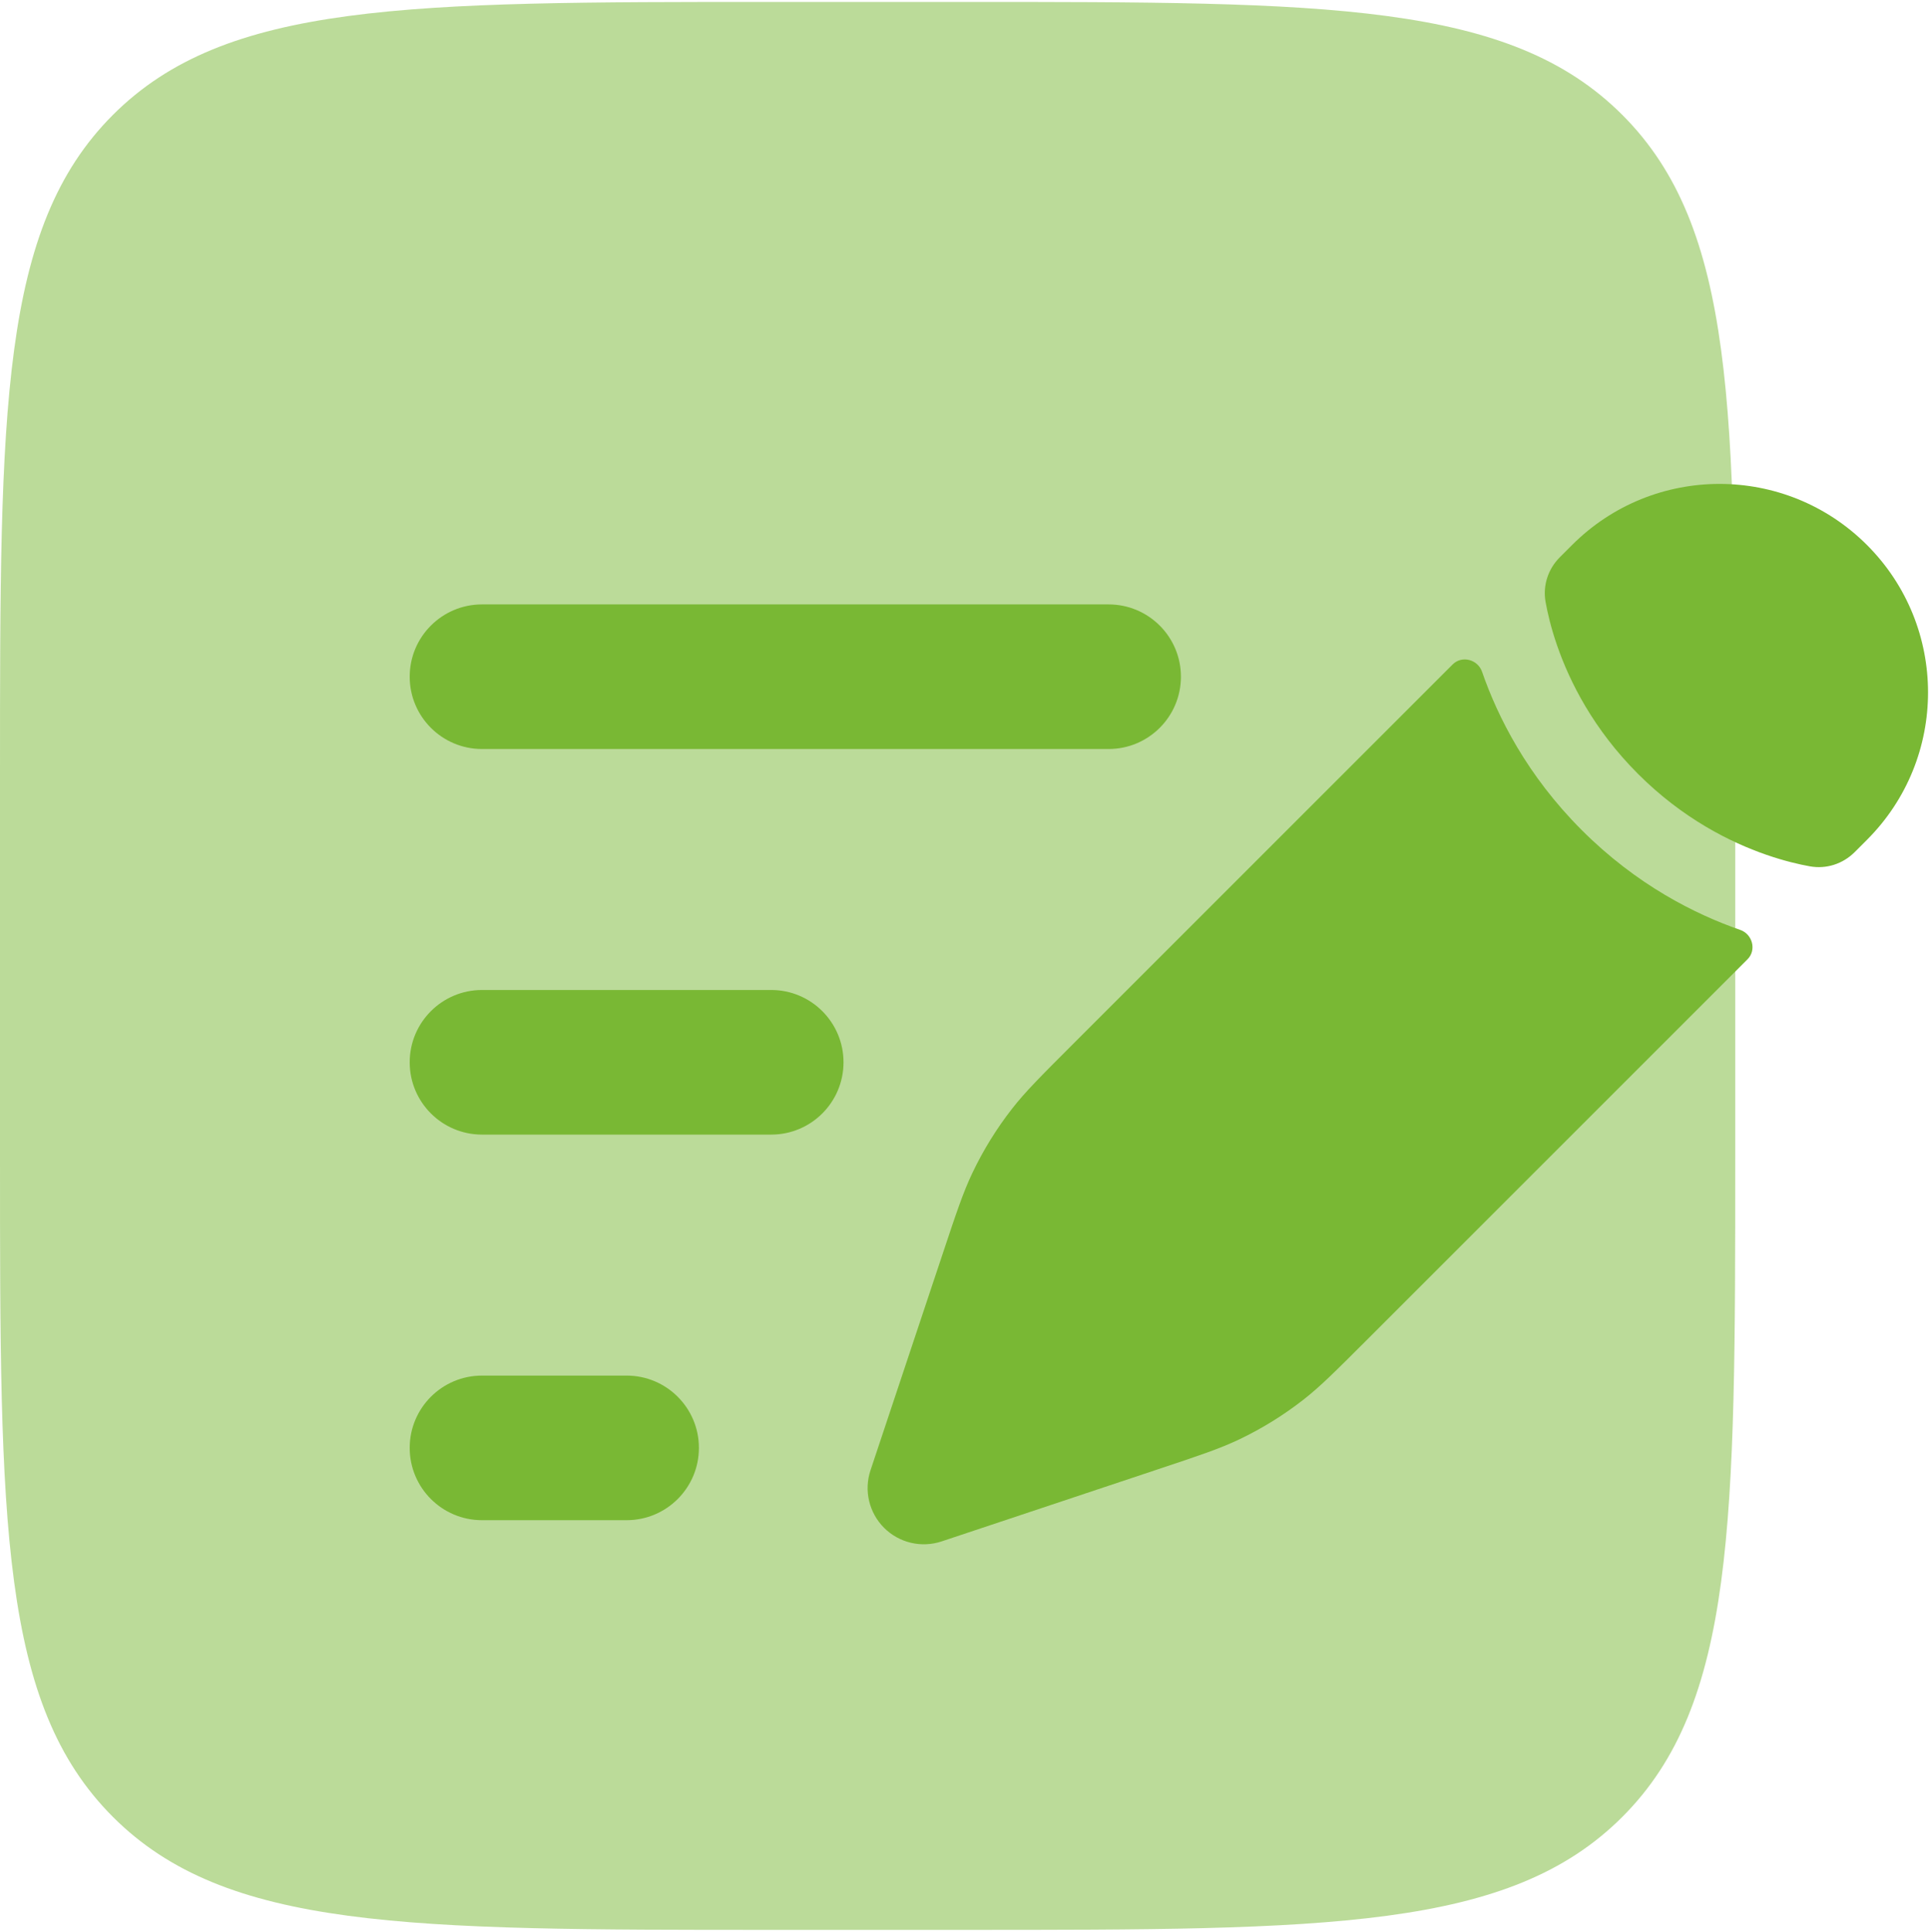
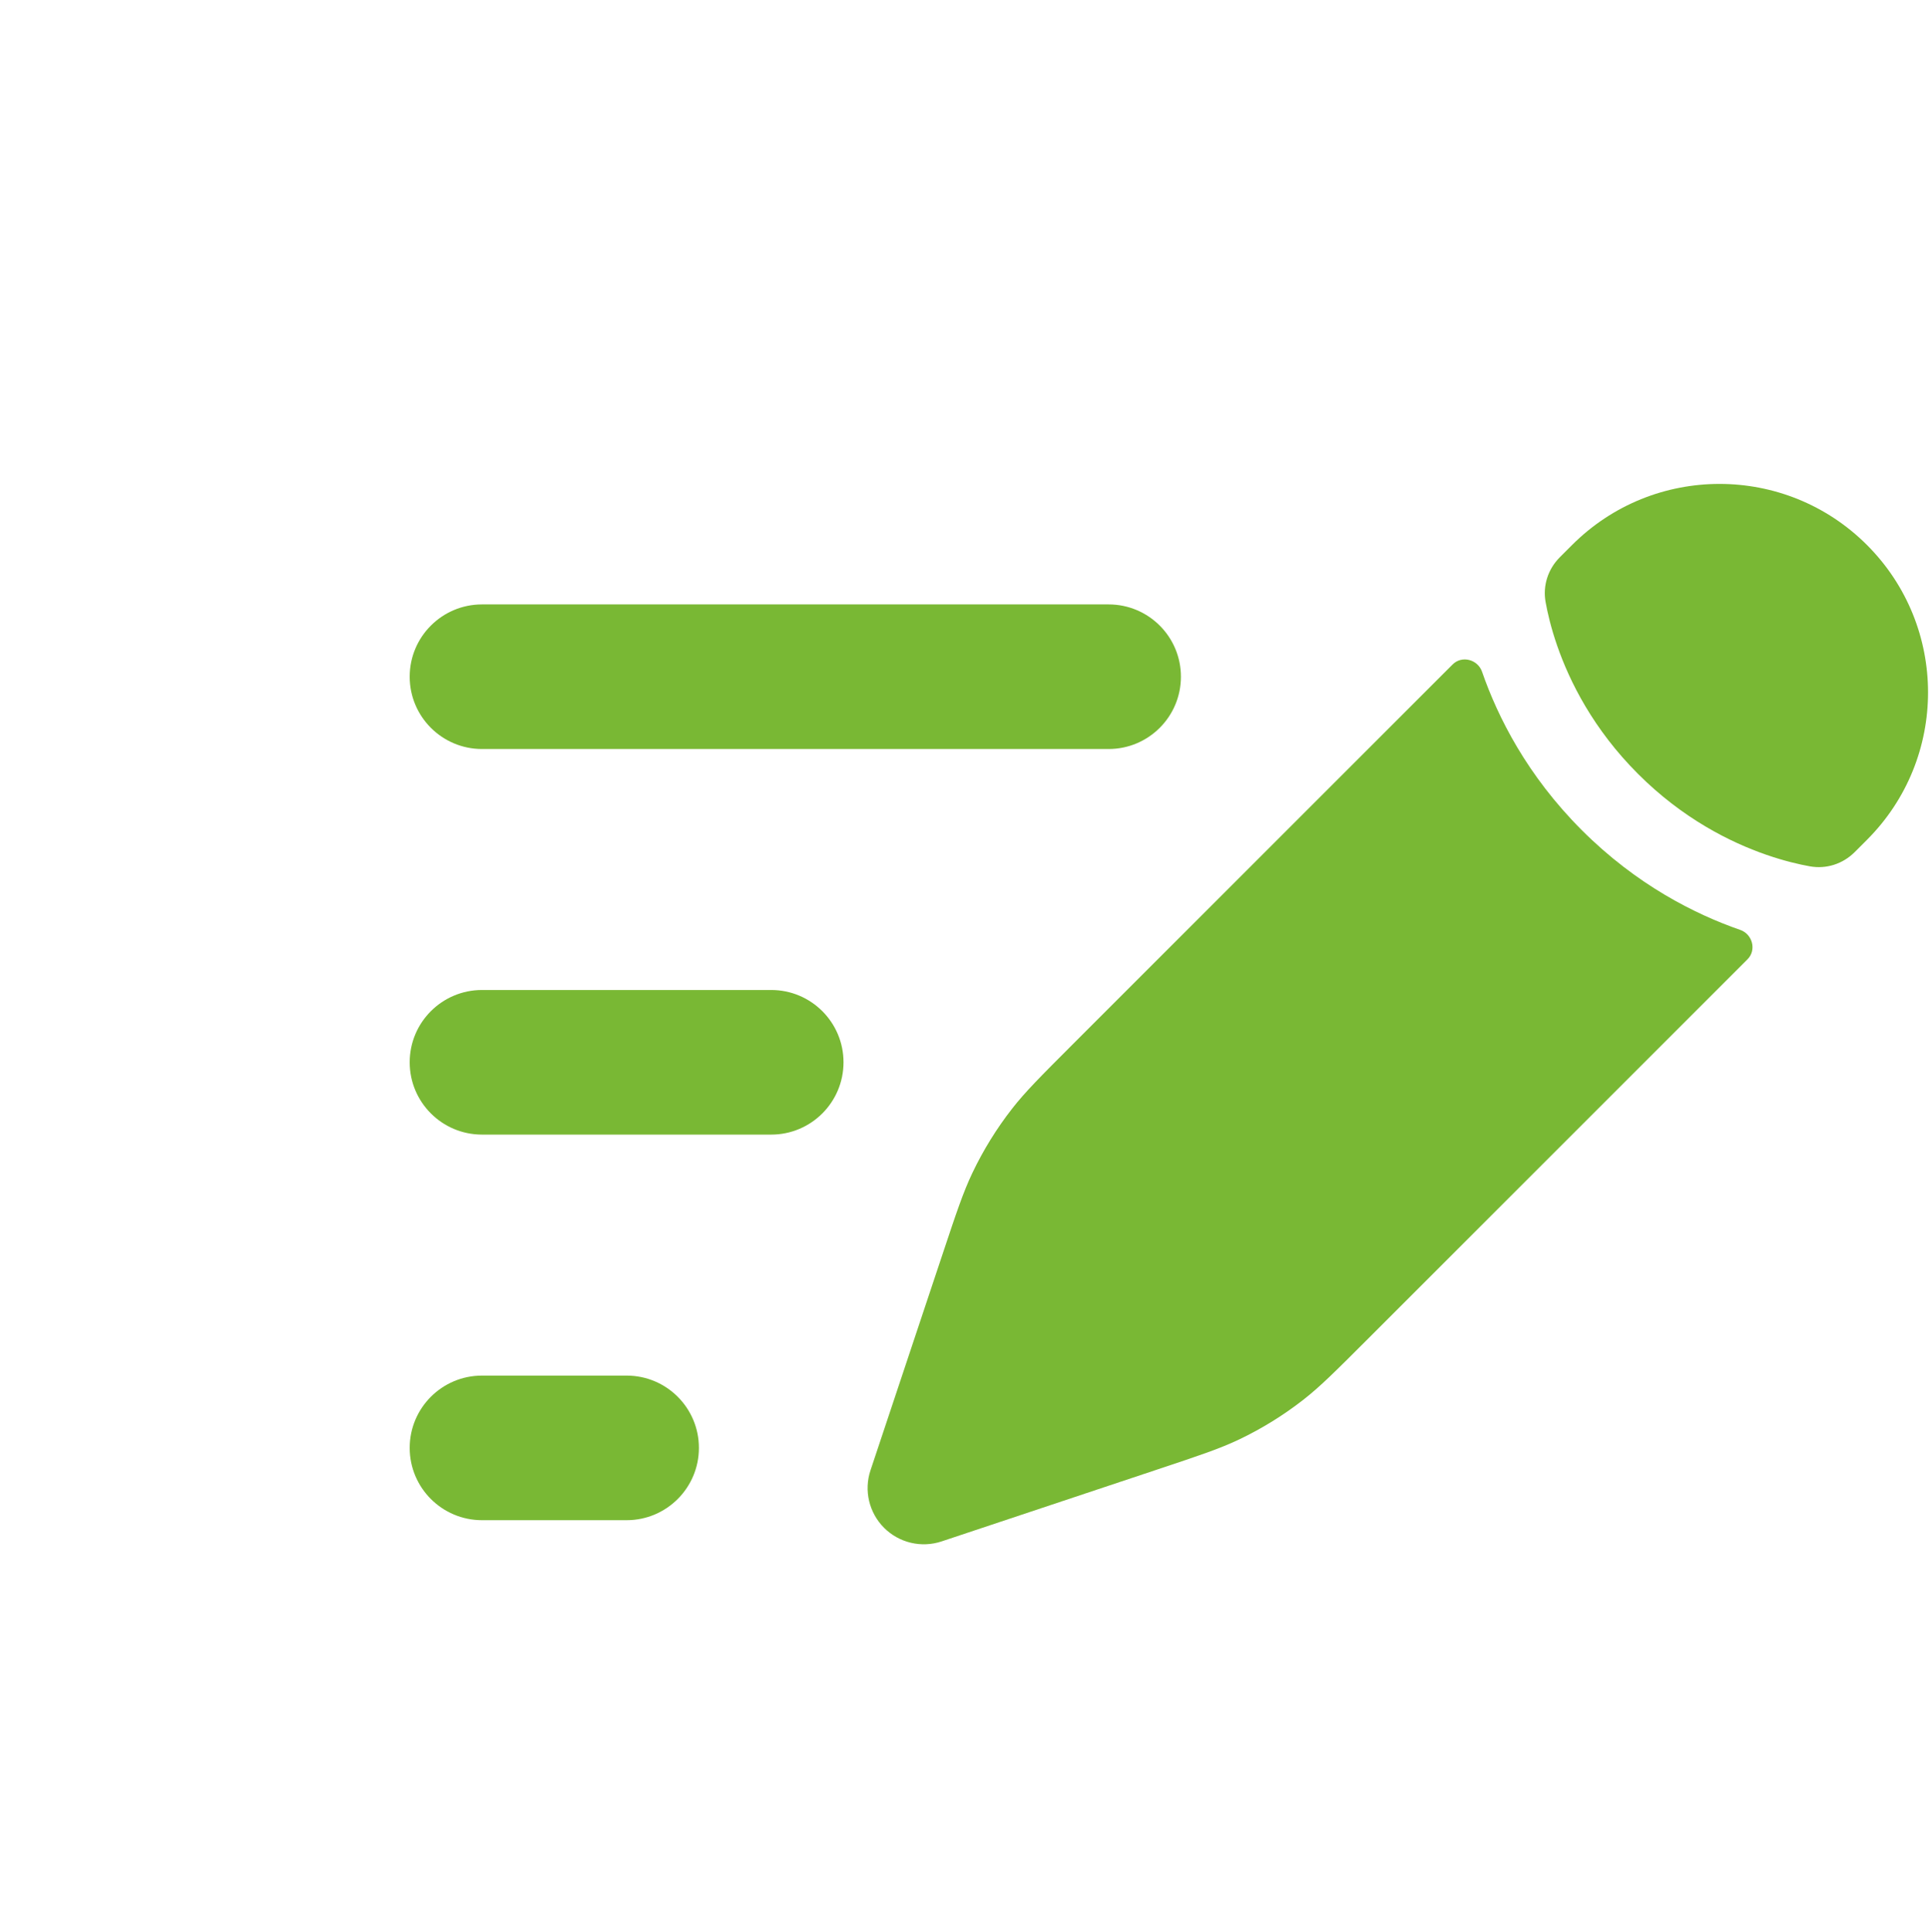
<svg xmlns="http://www.w3.org/2000/svg" width="667" height="668" viewBox="0 0 667 668" fill="none">
-   <path opacity="0.5" d="M0 267.333C0 141.625 -3.97364e-06 78.772 39.052 39.719C78.105 0.667 140.959 0.667 266.667 0.667H333.333C459.04 0.667 521.897 0.667 560.947 39.719C600 78.772 600 141.625 600 267.333V400.666C600 526.373 600 589.23 560.947 628.28C521.897 667.333 459.04 667.333 333.333 667.333H266.667C140.959 667.333 78.105 667.333 39.052 628.28C-3.97364e-06 589.23 0 526.373 0 400.666V267.333Z" fill="#79B834" />
  <path d="M450.631 484.044C456.464 479.494 461.754 474.203 472.337 463.62L604.251 331.707C607.437 328.52 605.977 323.027 601.717 321.547C586.147 316.147 565.891 306.003 546.944 287.057C527.997 268.11 517.854 247.854 512.454 232.283C510.974 228.022 505.481 226.563 502.294 229.752L370.381 361.663C359.797 372.247 354.507 377.537 349.957 383.37C344.591 390.253 339.987 397.697 336.234 405.577C333.051 412.253 330.684 419.353 325.954 433.55L319.837 451.893L310.114 481.06L300.997 508.41C298.671 515.397 300.487 523.097 305.694 528.307C310.904 533.513 318.604 535.33 325.591 533.003L352.941 523.887L382.107 514.163L400.451 508.047C414.644 503.317 421.747 500.95 428.424 497.767C436.304 494.013 443.747 489.41 450.631 484.044Z" fill="#79B834" />
  <path d="M645.549 290.407C673.706 262.251 673.706 216.604 645.549 188.449C617.396 160.295 571.749 160.295 543.592 188.449L539.352 192.69C535.259 196.783 533.406 202.499 534.429 208.195C535.072 211.779 536.262 217.018 538.432 223.269C542.769 235.771 550.959 252.183 566.389 267.61C581.816 283.04 598.229 291.23 610.729 295.567C616.982 297.737 622.219 298.927 625.802 299.57C631.499 300.593 637.216 298.74 641.309 294.647L645.549 290.407Z" fill="#79B834" />
  <path fill-rule="evenodd" clip-rule="evenodd" d="M141.666 234C141.666 220.193 152.859 209 166.666 209H383.333C397.139 209 408.333 220.193 408.333 234C408.333 247.807 397.139 259 383.333 259H166.666C152.859 259 141.666 247.807 141.666 234ZM141.666 367.333C141.666 353.527 152.859 342.333 166.666 342.333H266.666C280.473 342.333 291.666 353.527 291.666 367.333C291.666 381.14 280.473 392.333 266.666 392.333H166.666C152.859 392.333 141.666 381.14 141.666 367.333ZM141.666 500.667C141.666 486.86 152.859 475.667 166.666 475.667H216.666C230.473 475.667 241.666 486.86 241.666 500.667C241.666 514.473 230.473 525.667 216.666 525.667H166.666C152.859 525.667 141.666 514.473 141.666 500.667Z" fill="#79B834" />
</svg>